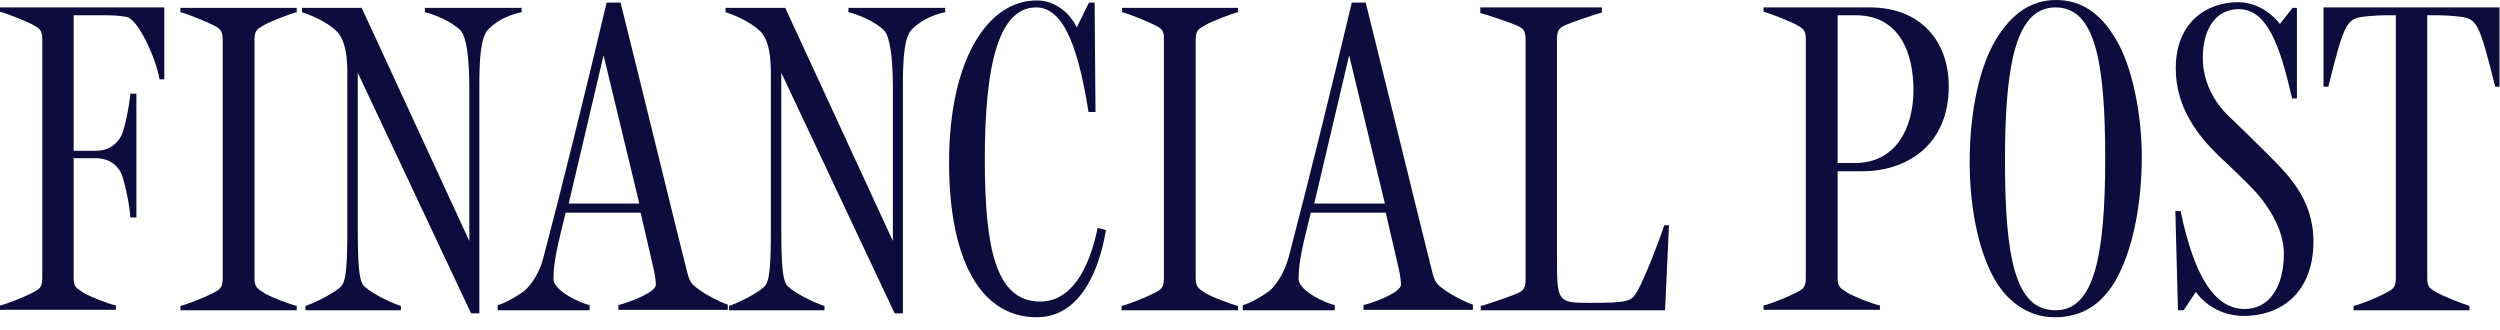
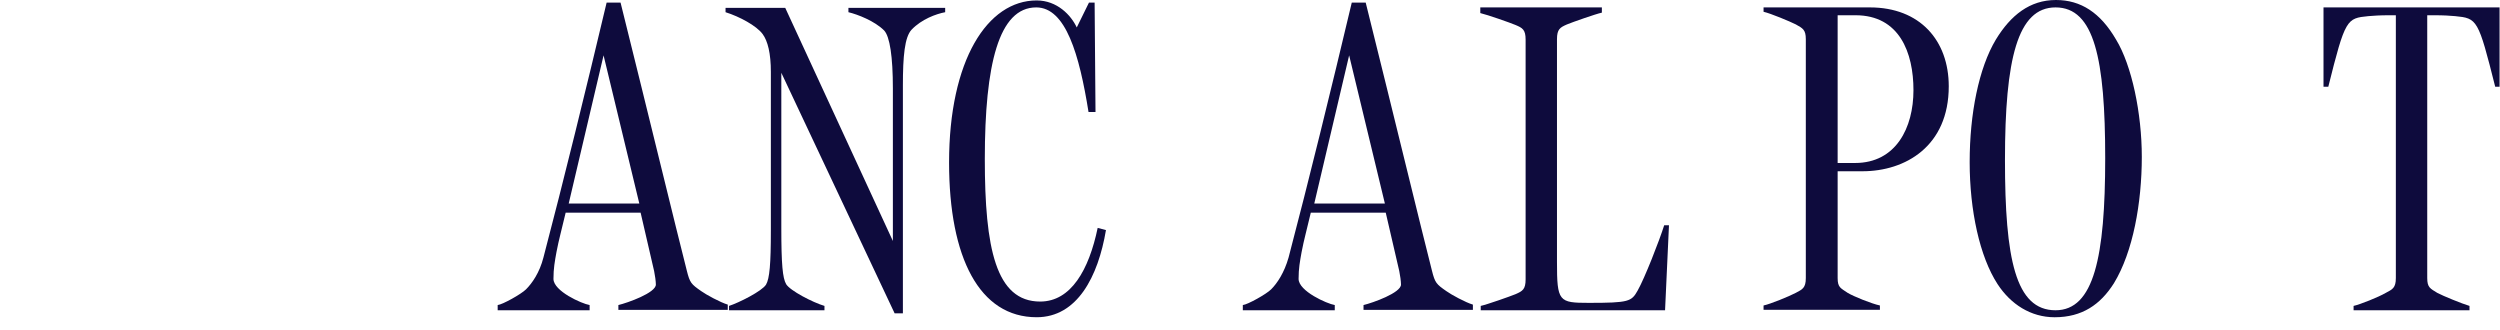
<svg xmlns="http://www.w3.org/2000/svg" width="159" height="21" viewBox="0 0 159 21" fill="none">
-   <path d="M10.448 0.471V5.044H10.144C9.95 3.797 8.813 1.247 8.065 1.081C7.649 0.998 7.206 0.97 6.652 0.97H4.684V9.59H6.07C7.04 9.59 7.455 9.063 7.677 8.703C7.926 8.287 8.231 6.707 8.287 5.959H8.675V13.83H8.287C8.259 13.026 7.871 11.308 7.677 10.948C7.455 10.56 7.012 10.061 6.07 10.061H4.684V17.682C4.684 18.292 4.878 18.32 5.321 18.625C5.682 18.846 6.846 19.317 7.372 19.428V19.705H0V19.428C0.416 19.345 1.635 18.846 2.051 18.625C2.467 18.403 2.688 18.32 2.688 17.682V2.495C2.688 1.885 2.494 1.802 2.051 1.552C1.663 1.358 0.471 0.859 0 0.749V0.471H10.448Z" fill="#0E0B3D" />
-   <path d="M13.525 1.58C13.137 1.386 11.946 0.887 11.475 0.776V0.499H18.874V0.776C18.486 0.86 17.212 1.358 16.823 1.58C16.408 1.83 16.186 1.885 16.186 2.522V17.71C16.186 18.292 16.408 18.375 16.823 18.652C17.184 18.874 18.403 19.345 18.874 19.456V19.733H11.475V19.456C11.863 19.373 13.11 18.874 13.525 18.652C13.941 18.431 14.163 18.348 14.163 17.71V2.522C14.163 1.885 13.941 1.802 13.525 1.58Z" fill="#0E0B3D" />
-   <path d="M31.041 1.885C30.598 2.356 30.487 3.576 30.487 5.432V19.927H29.96L22.755 4.629V14.495C22.755 16.823 22.838 17.682 23.059 18.07C23.309 18.486 24.75 19.234 25.498 19.456V19.733H19.429V19.456C20.038 19.262 21.535 18.514 21.785 18.098C22.006 17.71 22.089 16.823 22.089 14.634V4.573C22.089 3.409 21.895 2.606 21.563 2.162C21.175 1.636 20.094 1.054 19.207 0.776V0.499H23.004L29.849 15.327V5.626C29.849 3.603 29.655 2.328 29.295 1.94C28.686 1.331 27.605 0.915 27.023 0.776V0.499H33.175V0.776C32.593 0.887 31.651 1.22 31.041 1.885Z" fill="#0E0B3D" />
  <path d="M39.329 19.733V19.401C39.911 19.262 41.713 18.625 41.713 18.098C41.713 17.904 41.657 17.488 41.602 17.239L40.743 13.525H35.976C35.671 14.828 35.56 15.16 35.394 16.02C35.283 16.629 35.2 17.073 35.2 17.738C35.2 18.514 37.001 19.318 37.5 19.401V19.733H31.652V19.401C31.957 19.373 33.149 18.708 33.454 18.403C33.842 18.015 34.313 17.35 34.562 16.38C35.837 11.53 37.306 5.543 38.581 0.167H39.468C41.269 7.4 43.015 14.606 43.681 17.211C43.874 17.987 43.958 18.07 44.595 18.514C44.9 18.736 45.815 19.235 46.286 19.373V19.706H39.329V19.733ZM38.387 3.52L36.17 12.943H40.66L38.387 3.52Z" fill="#0E0B3D" />
  <path d="M57.979 1.885C57.535 2.356 57.424 3.576 57.424 5.432V19.927H56.898L49.692 4.629V14.495C49.692 16.823 49.775 17.682 49.997 18.07C50.246 18.486 51.688 19.234 52.436 19.456V19.733H46.366V19.456C46.976 19.262 48.473 18.514 48.722 18.098C48.944 17.71 49.027 16.823 49.027 14.634V4.573C49.027 3.409 48.833 2.606 48.5 2.162C48.112 1.636 47.031 1.054 46.145 0.776V0.499H49.941L56.787 15.327V5.626C56.787 3.603 56.593 2.328 56.233 1.94C55.623 1.331 54.542 0.915 53.96 0.776V0.499H60.113V0.776C59.531 0.887 58.616 1.22 57.979 1.885Z" fill="#0E0B3D" />
  <path d="M65.932 20.176C62.301 20.176 60.361 16.407 60.361 10.338C60.361 3.825 62.8 0.028 65.932 0.028C67.235 0.028 68.121 0.97 68.482 1.746L69.258 0.166H69.618L69.674 7.123H69.23C68.648 3.492 67.789 0.471 65.904 0.471C63.521 0.471 62.634 4.102 62.634 10.116C62.634 15.77 63.327 19.179 66.154 19.179C68.121 19.179 69.258 17.155 69.812 14.495L70.339 14.633C69.84 17.599 68.509 20.176 65.932 20.176Z" fill="#0E0B3D" />
-   <path d="M73.415 1.58C73.026 1.386 71.835 0.887 71.364 0.776V0.499H78.736V0.776C78.348 0.86 77.073 1.358 76.685 1.58C76.269 1.83 76.047 1.885 76.047 2.522V17.71C76.047 18.292 76.269 18.375 76.685 18.652C77.045 18.874 78.265 19.345 78.736 19.456V19.733H71.336V19.456C71.724 19.373 72.971 18.874 73.387 18.652C73.803 18.431 74.024 18.348 74.024 17.71V2.522C74.052 1.885 73.83 1.802 73.415 1.58Z" fill="#0E0B3D" />
  <path d="M86.72 19.733V19.401C87.302 19.262 89.103 18.625 89.103 18.098C89.103 17.904 89.048 17.488 88.993 17.239L88.133 13.525H83.367C83.062 14.828 82.951 15.16 82.784 16.02C82.674 16.629 82.59 17.073 82.59 17.738C82.59 18.514 84.392 19.318 84.891 19.401V19.733H79.043V19.401C79.348 19.373 80.54 18.708 80.844 18.403C81.232 18.015 81.676 17.35 81.953 16.38C83.228 11.53 84.697 5.543 85.972 0.167H86.859C88.66 7.4 90.406 14.606 91.071 17.211C91.265 17.987 91.348 18.07 91.986 18.514C92.291 18.736 93.205 19.235 93.676 19.373V19.706H86.72V19.733ZM85.805 3.52L83.588 12.943H88.078L85.805 3.52Z" fill="#0E0B3D" />
  <path d="M96.364 1.58C96.031 1.441 94.618 0.943 94.147 0.832V0.471H101.879V0.804C101.491 0.887 99.994 1.414 99.662 1.552C99.218 1.746 99.024 1.857 99.024 2.495V16.657C99.024 19.179 99.135 19.262 101.047 19.262C103.597 19.262 103.763 19.179 104.151 18.486C104.595 17.71 105.537 15.299 105.842 14.329H106.147L105.898 19.733H94.174V19.456C94.562 19.373 96.059 18.846 96.391 18.708C96.835 18.514 97.029 18.403 97.029 17.765V2.522C97.029 1.885 96.835 1.774 96.364 1.58Z" fill="#0E0B3D" />
  <path d="M123.941 5.488C123.941 9.312 121.169 10.892 118.453 10.892H116.874V17.682C116.874 18.292 117.068 18.32 117.511 18.625C117.871 18.846 119.035 19.317 119.562 19.428V19.705H112.162V19.428C112.578 19.345 113.797 18.846 114.213 18.625C114.629 18.403 114.85 18.32 114.85 17.682V2.495C114.85 1.885 114.656 1.802 114.213 1.552C113.825 1.358 112.633 0.859 112.162 0.749V0.471H118.924C122.112 0.471 123.941 2.578 123.941 5.488ZM118.01 0.97H116.874V10.366H117.982C120.587 10.366 121.696 8.121 121.696 5.737C121.696 3.354 120.809 0.97 118.01 0.97Z" fill="#0E0B3D" />
  <path d="M134.445 18.015C133.586 19.373 132.422 20.177 130.676 20.177C129.152 20.177 127.877 19.345 127.045 18.07C125.909 16.324 125.271 13.386 125.271 10.31C125.271 7.234 125.853 4.324 126.934 2.522C127.877 0.97 129.096 0 130.759 0C132.339 0 133.586 0.804 134.584 2.522C135.581 4.157 136.219 7.206 136.219 9.978C136.219 12.888 135.664 16.019 134.445 18.015ZM130.731 0.471C128.32 0.471 127.516 3.742 127.516 10.171C127.516 16.463 128.182 19.733 130.731 19.733C133.17 19.733 133.891 16.352 133.891 10.061C133.891 3.742 133.198 0.471 130.731 0.471Z" fill="#0E0B3D" />
-   <path d="M142.73 20.093C141.178 20.093 140.153 19.262 139.654 18.569L138.878 19.733H138.518L138.352 13.414H138.684C139.571 17.682 140.901 19.65 142.758 19.65C144.31 19.65 145.253 18.292 145.253 16.102C145.253 14.633 144.283 13.109 143.423 12.167C142.647 11.335 141.76 10.532 141.04 9.839C139.793 8.619 138.379 6.846 138.379 4.351C138.379 1.358 140.402 0.139 142.342 0.139C143.285 0.139 144.283 0.61 145.003 1.524L145.807 0.499H146.084V6.264H145.779C145.003 2.882 144.199 0.582 142.37 0.582C141.04 0.582 140.098 1.691 140.098 3.686C140.098 5.21 140.846 6.541 141.733 7.372C142.481 8.093 143.396 8.98 144.061 9.645C145.474 11.058 147.137 12.61 147.137 15.382C147.109 18.791 144.892 20.093 142.73 20.093Z" fill="#0E0B3D" />
  <path d="M159 5.516H158.695C157.614 1.22 157.559 1.164 156.145 1.026C155.813 0.998 155.452 0.97 154.815 0.97H154.372V17.682C154.372 18.292 154.565 18.347 155.009 18.625C155.369 18.819 156.589 19.317 157.06 19.456V19.733H149.688V19.456C150.076 19.373 151.267 18.902 151.739 18.625C152.154 18.403 152.376 18.32 152.376 17.682V0.97H151.96C151.351 0.97 150.963 0.998 150.63 1.026C149.244 1.164 149.161 1.192 148.08 5.516H147.775V0.471H158.972V5.516H159Z" fill="#0E0B3D" />
</svg>